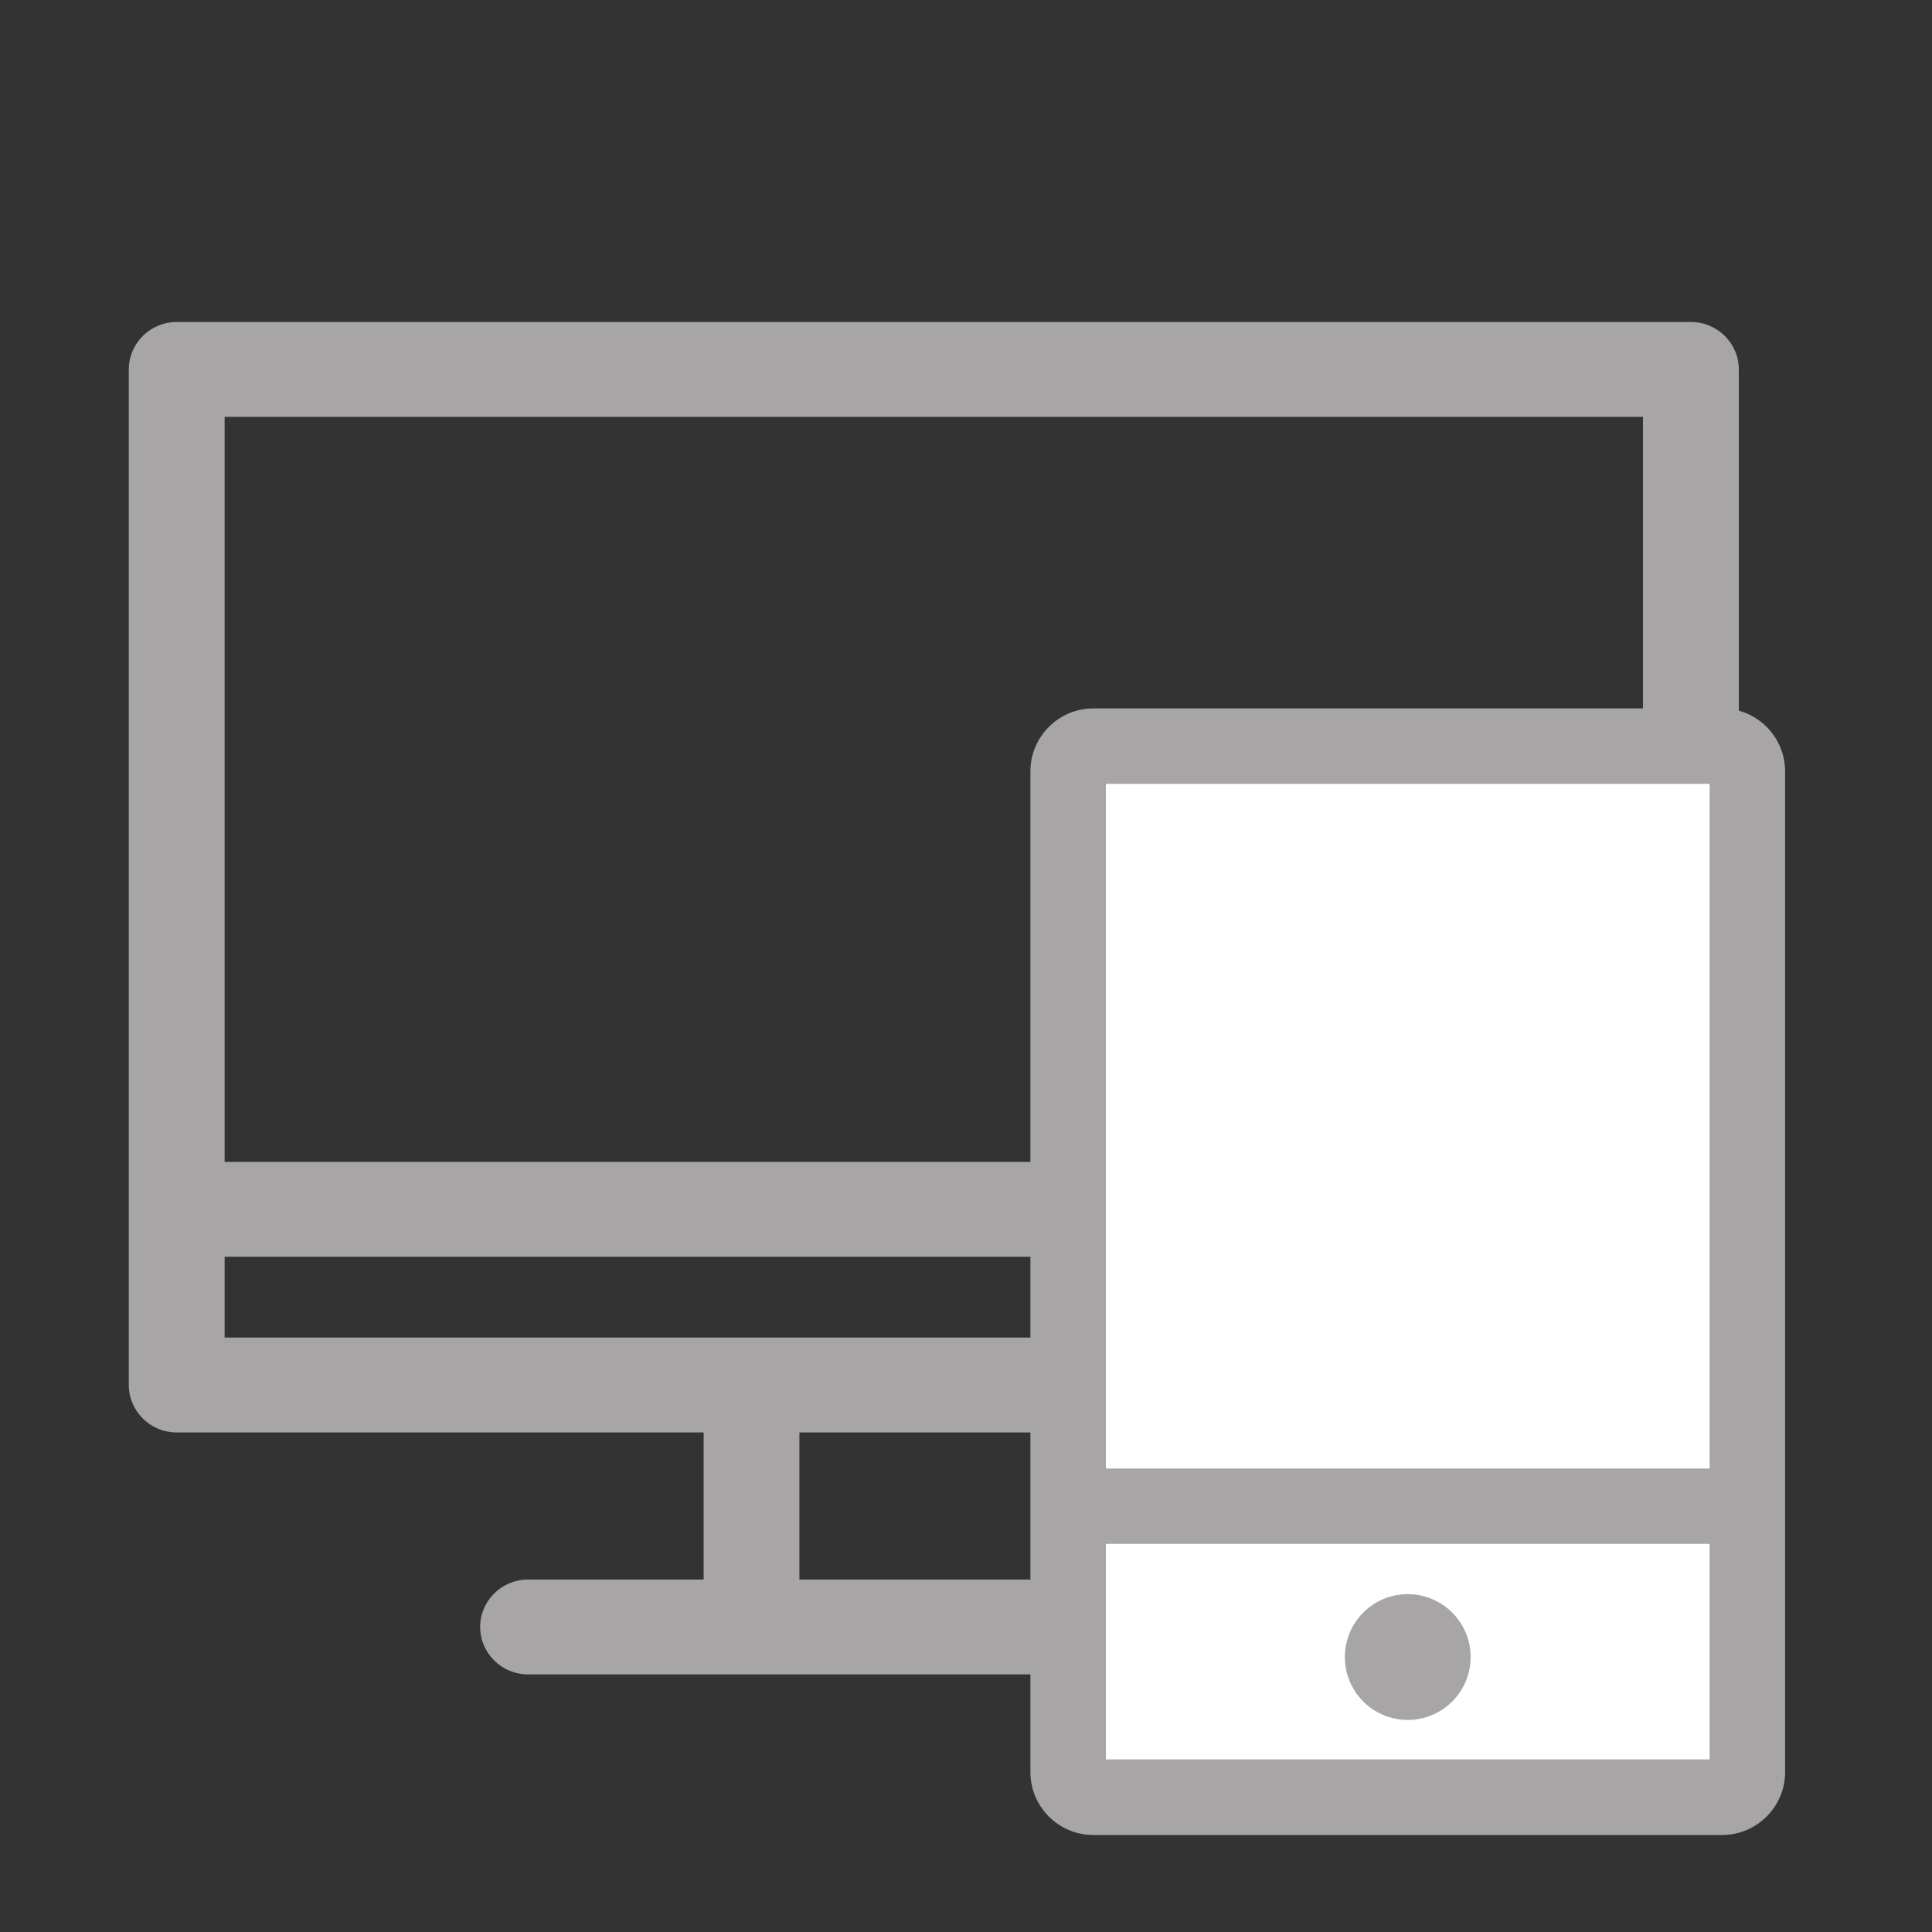
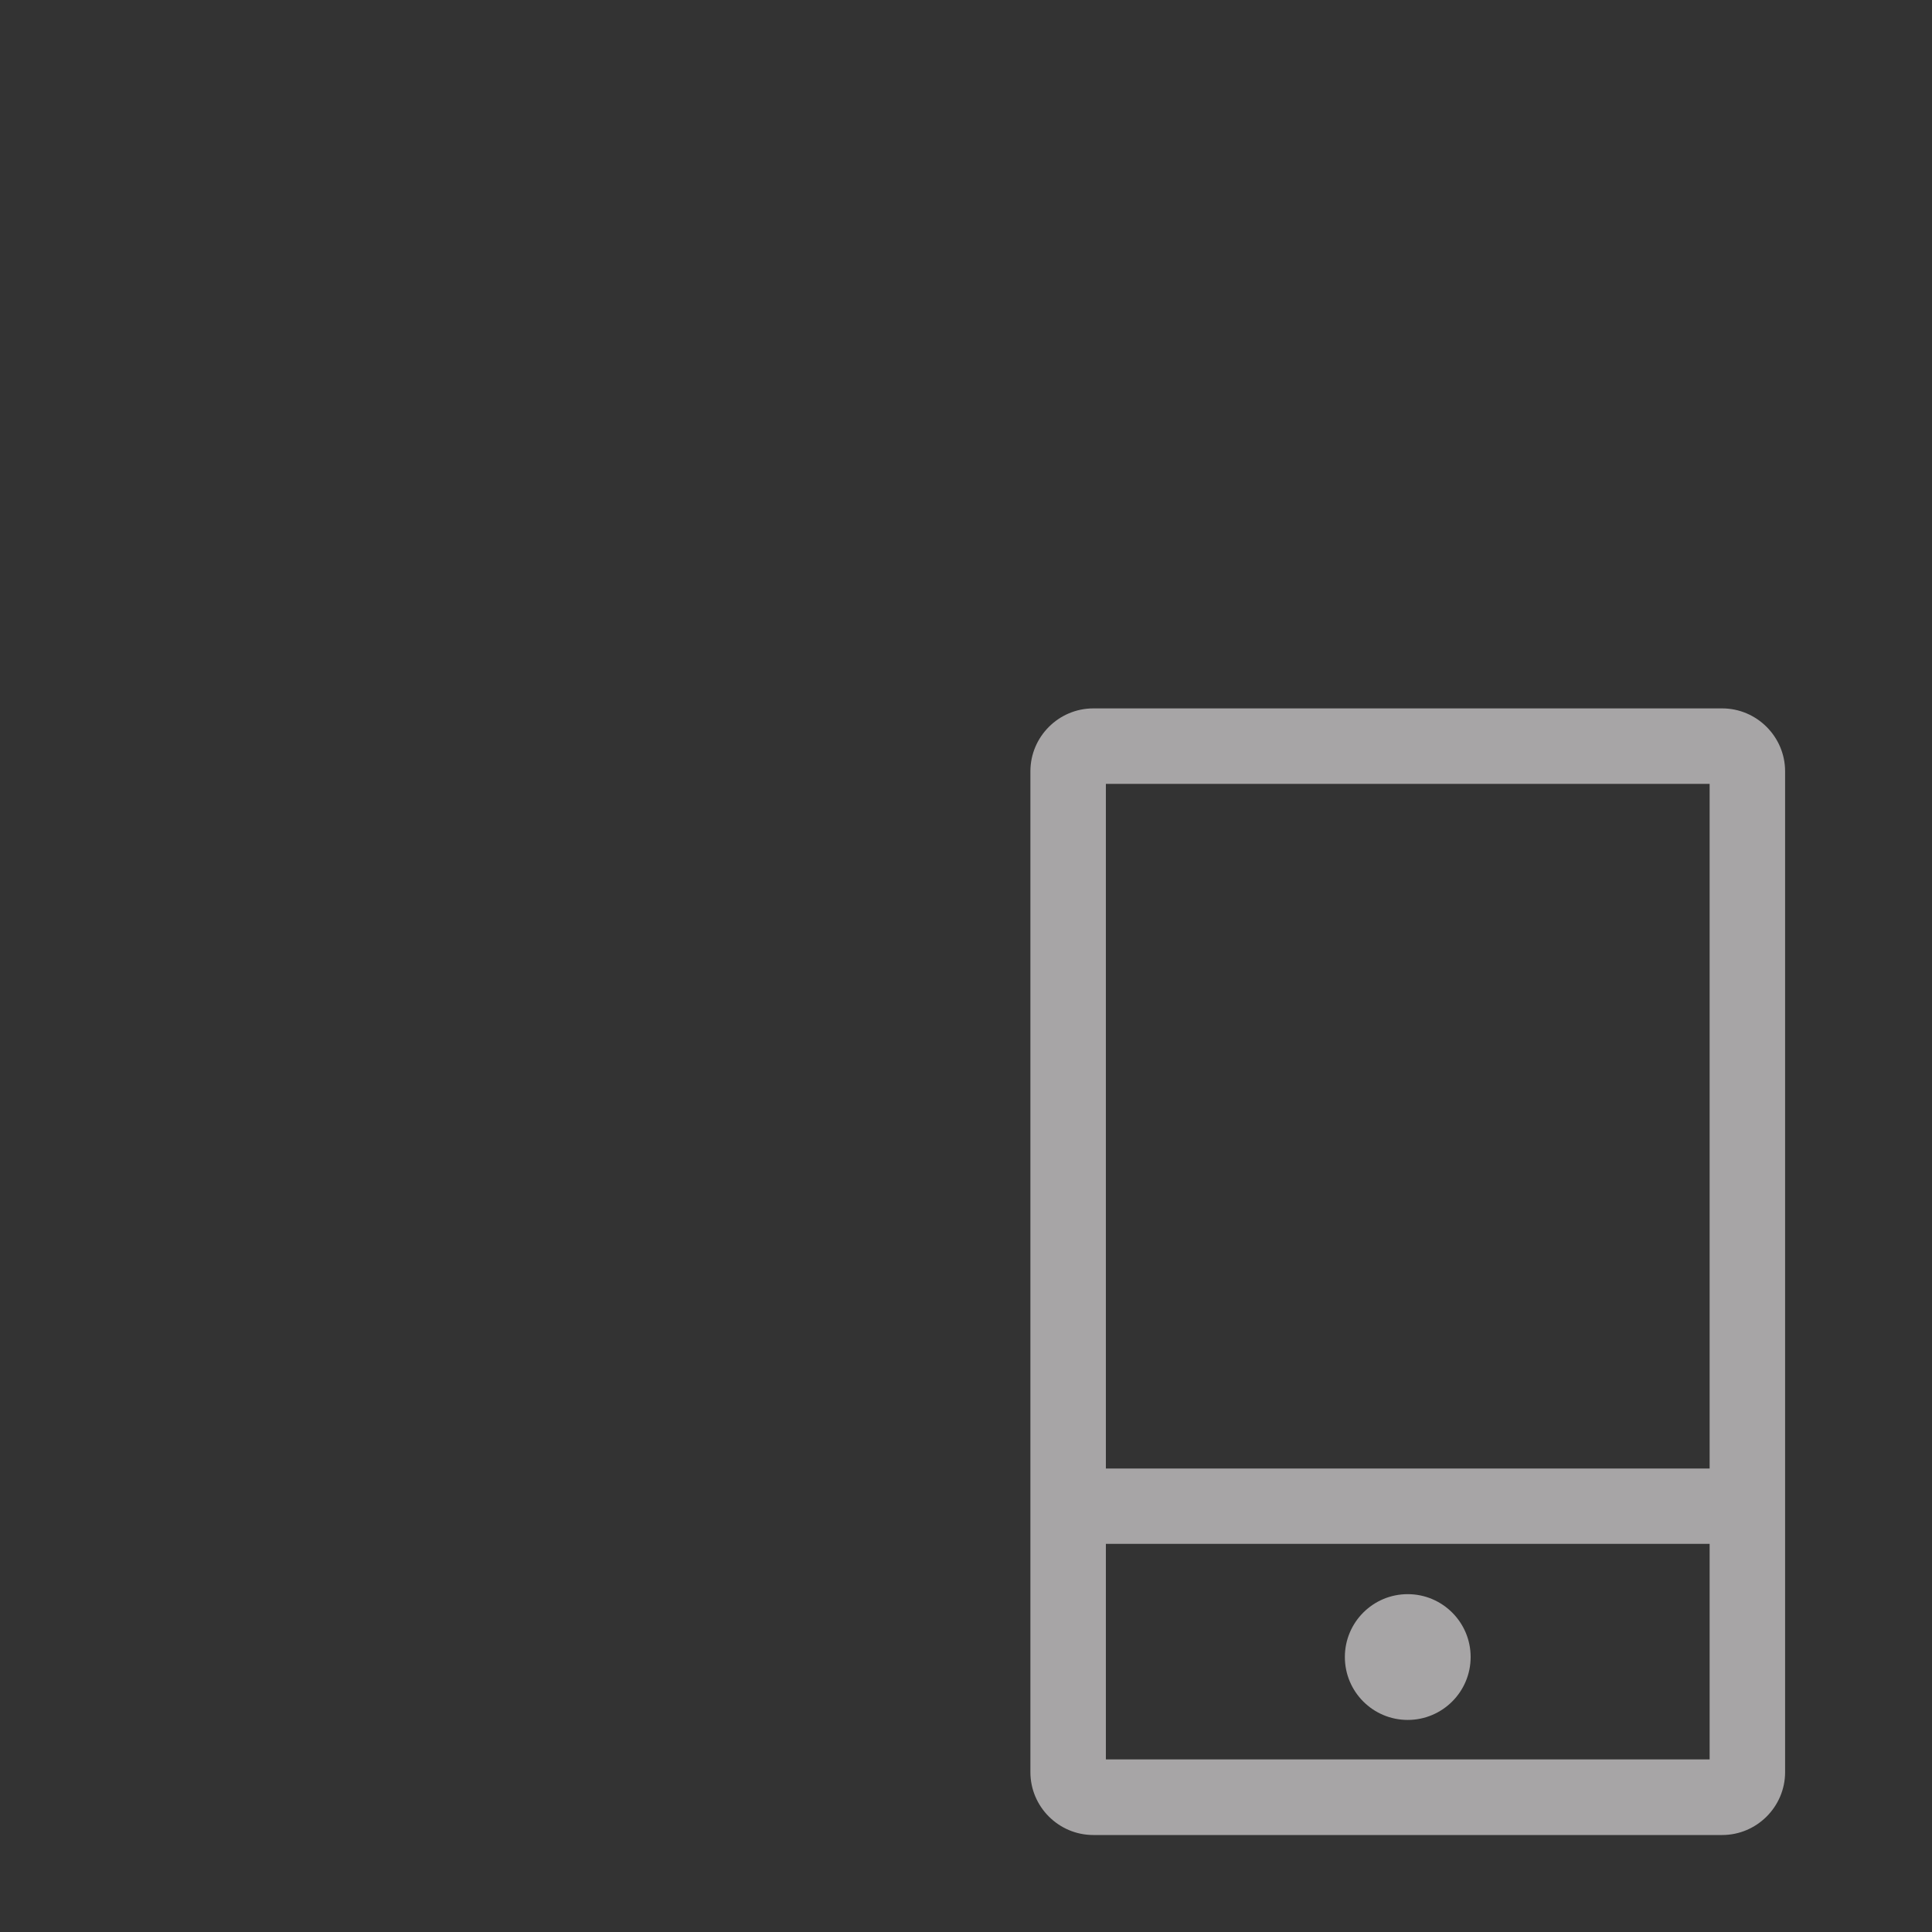
<svg xmlns="http://www.w3.org/2000/svg" width="30" height="30" viewBox="0 0 30 30" fill="none">
  <rect x="0" y="0" width="30" height="30" fill="#333333" stroke="none" />
-   <path d="M26.256 5H2.744C2.333 5 2 5.33 2 5.737V21.506C2 21.913 2.333 22.243 2.744 22.243H10.926V24.527H8.2C7.789 24.527 7.456 24.857 7.456 25.263C7.456 25.67 7.789 26 8.2 26H20.8C21.211 26 21.544 25.67 21.544 25.263C21.544 24.857 21.211 24.527 20.8 24.527H18.075V22.243H26.256C26.667 22.243 27 21.913 27 21.506V5.737C27 5.33 26.667 5 26.256 5ZM16.587 24.527H12.413V22.243H16.587V24.527ZM25.512 20.77H3.488V19.515H25.512V20.77H25.512ZM25.512 18.042H3.488V6.473H25.512V18.042H25.512Z" fill="#A7A5A6" />
-   <rect x="17" y="12" width="10" height="16" fill="white" />
  <path d="M21.859 24.754C21.32 24.754 20.883 25.191 20.883 25.73C20.883 26.27 21.32 26.707 21.859 26.707C22.398 26.707 22.836 26.27 22.836 25.73C22.836 25.191 22.398 24.754 21.859 24.754Z" fill="#A7A5A6" />
  <path d="M26.742 11H16.977C16.439 11 16 11.44 16 11.977V27.518C16 28.055 16.439 28.494 16.977 28.494H26.742C27.279 28.494 27.719 28.055 27.719 27.518V11.977C27.719 11.44 27.279 11 26.742 11ZM17.172 22.801V12.172H26.547V22.803H17.172V22.801ZM17.172 27.32V23.973H26.547V27.32H17.172Z" fill="#A7A5A6" />
</svg>